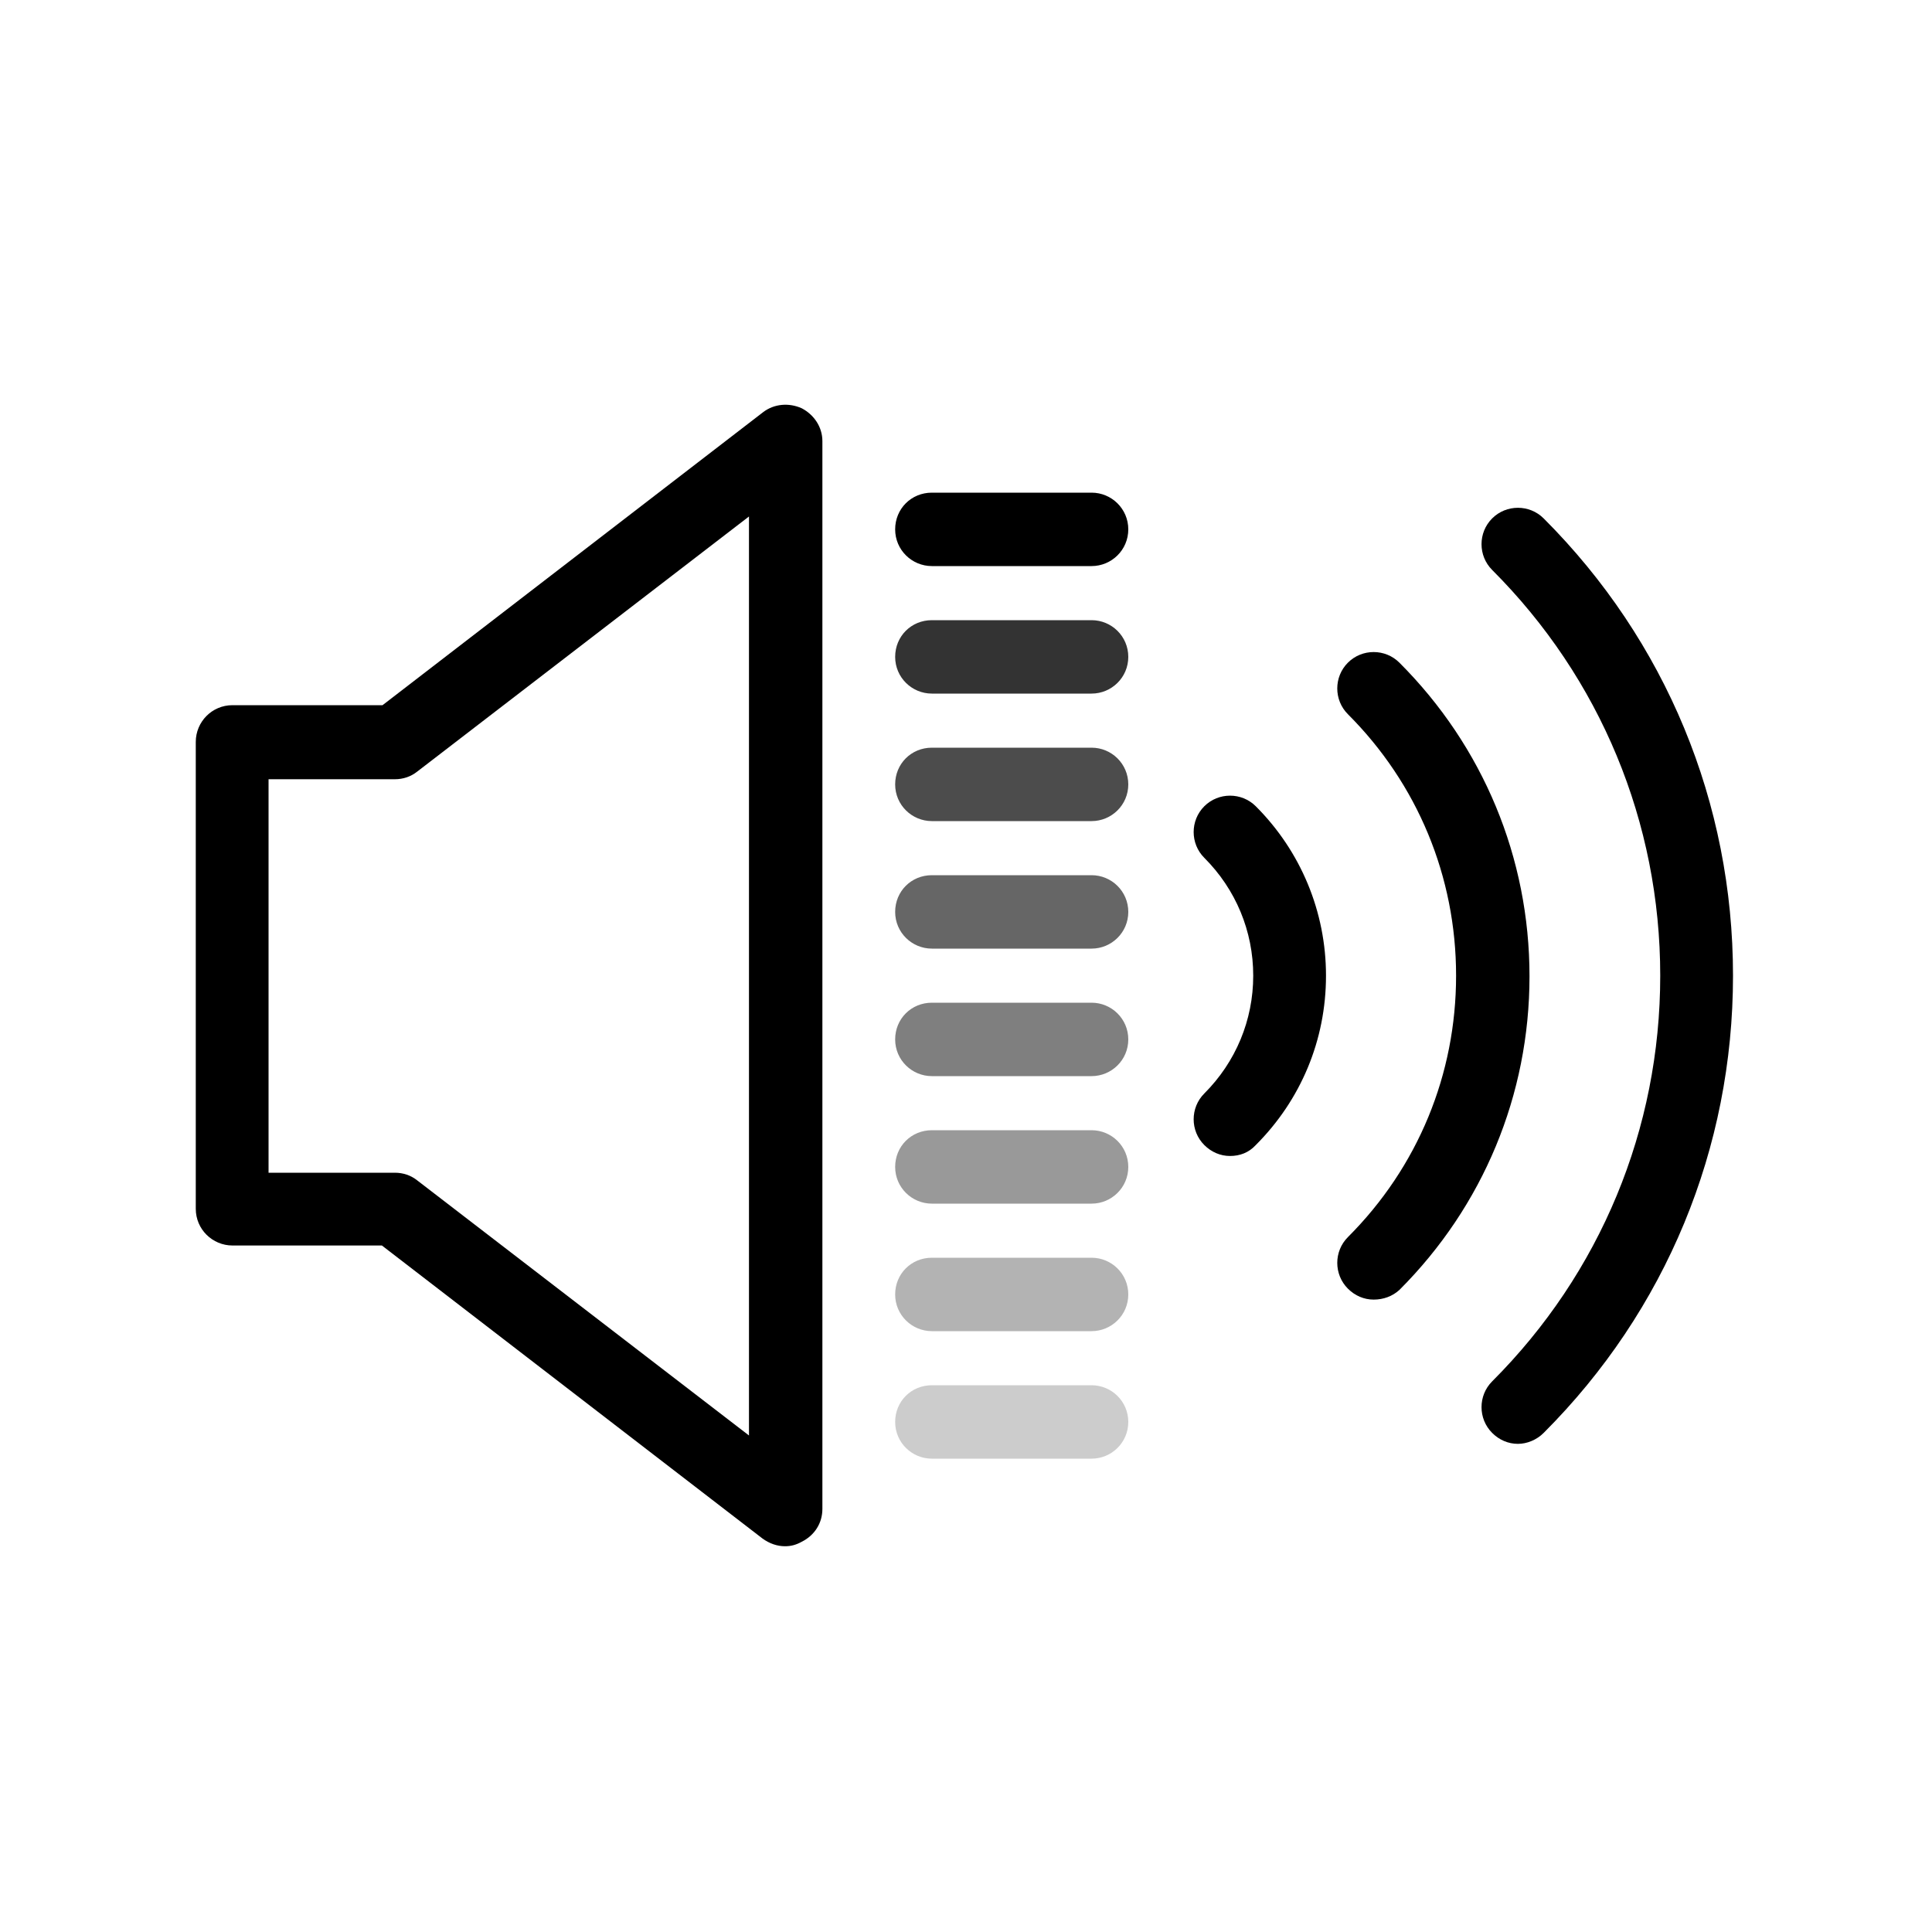
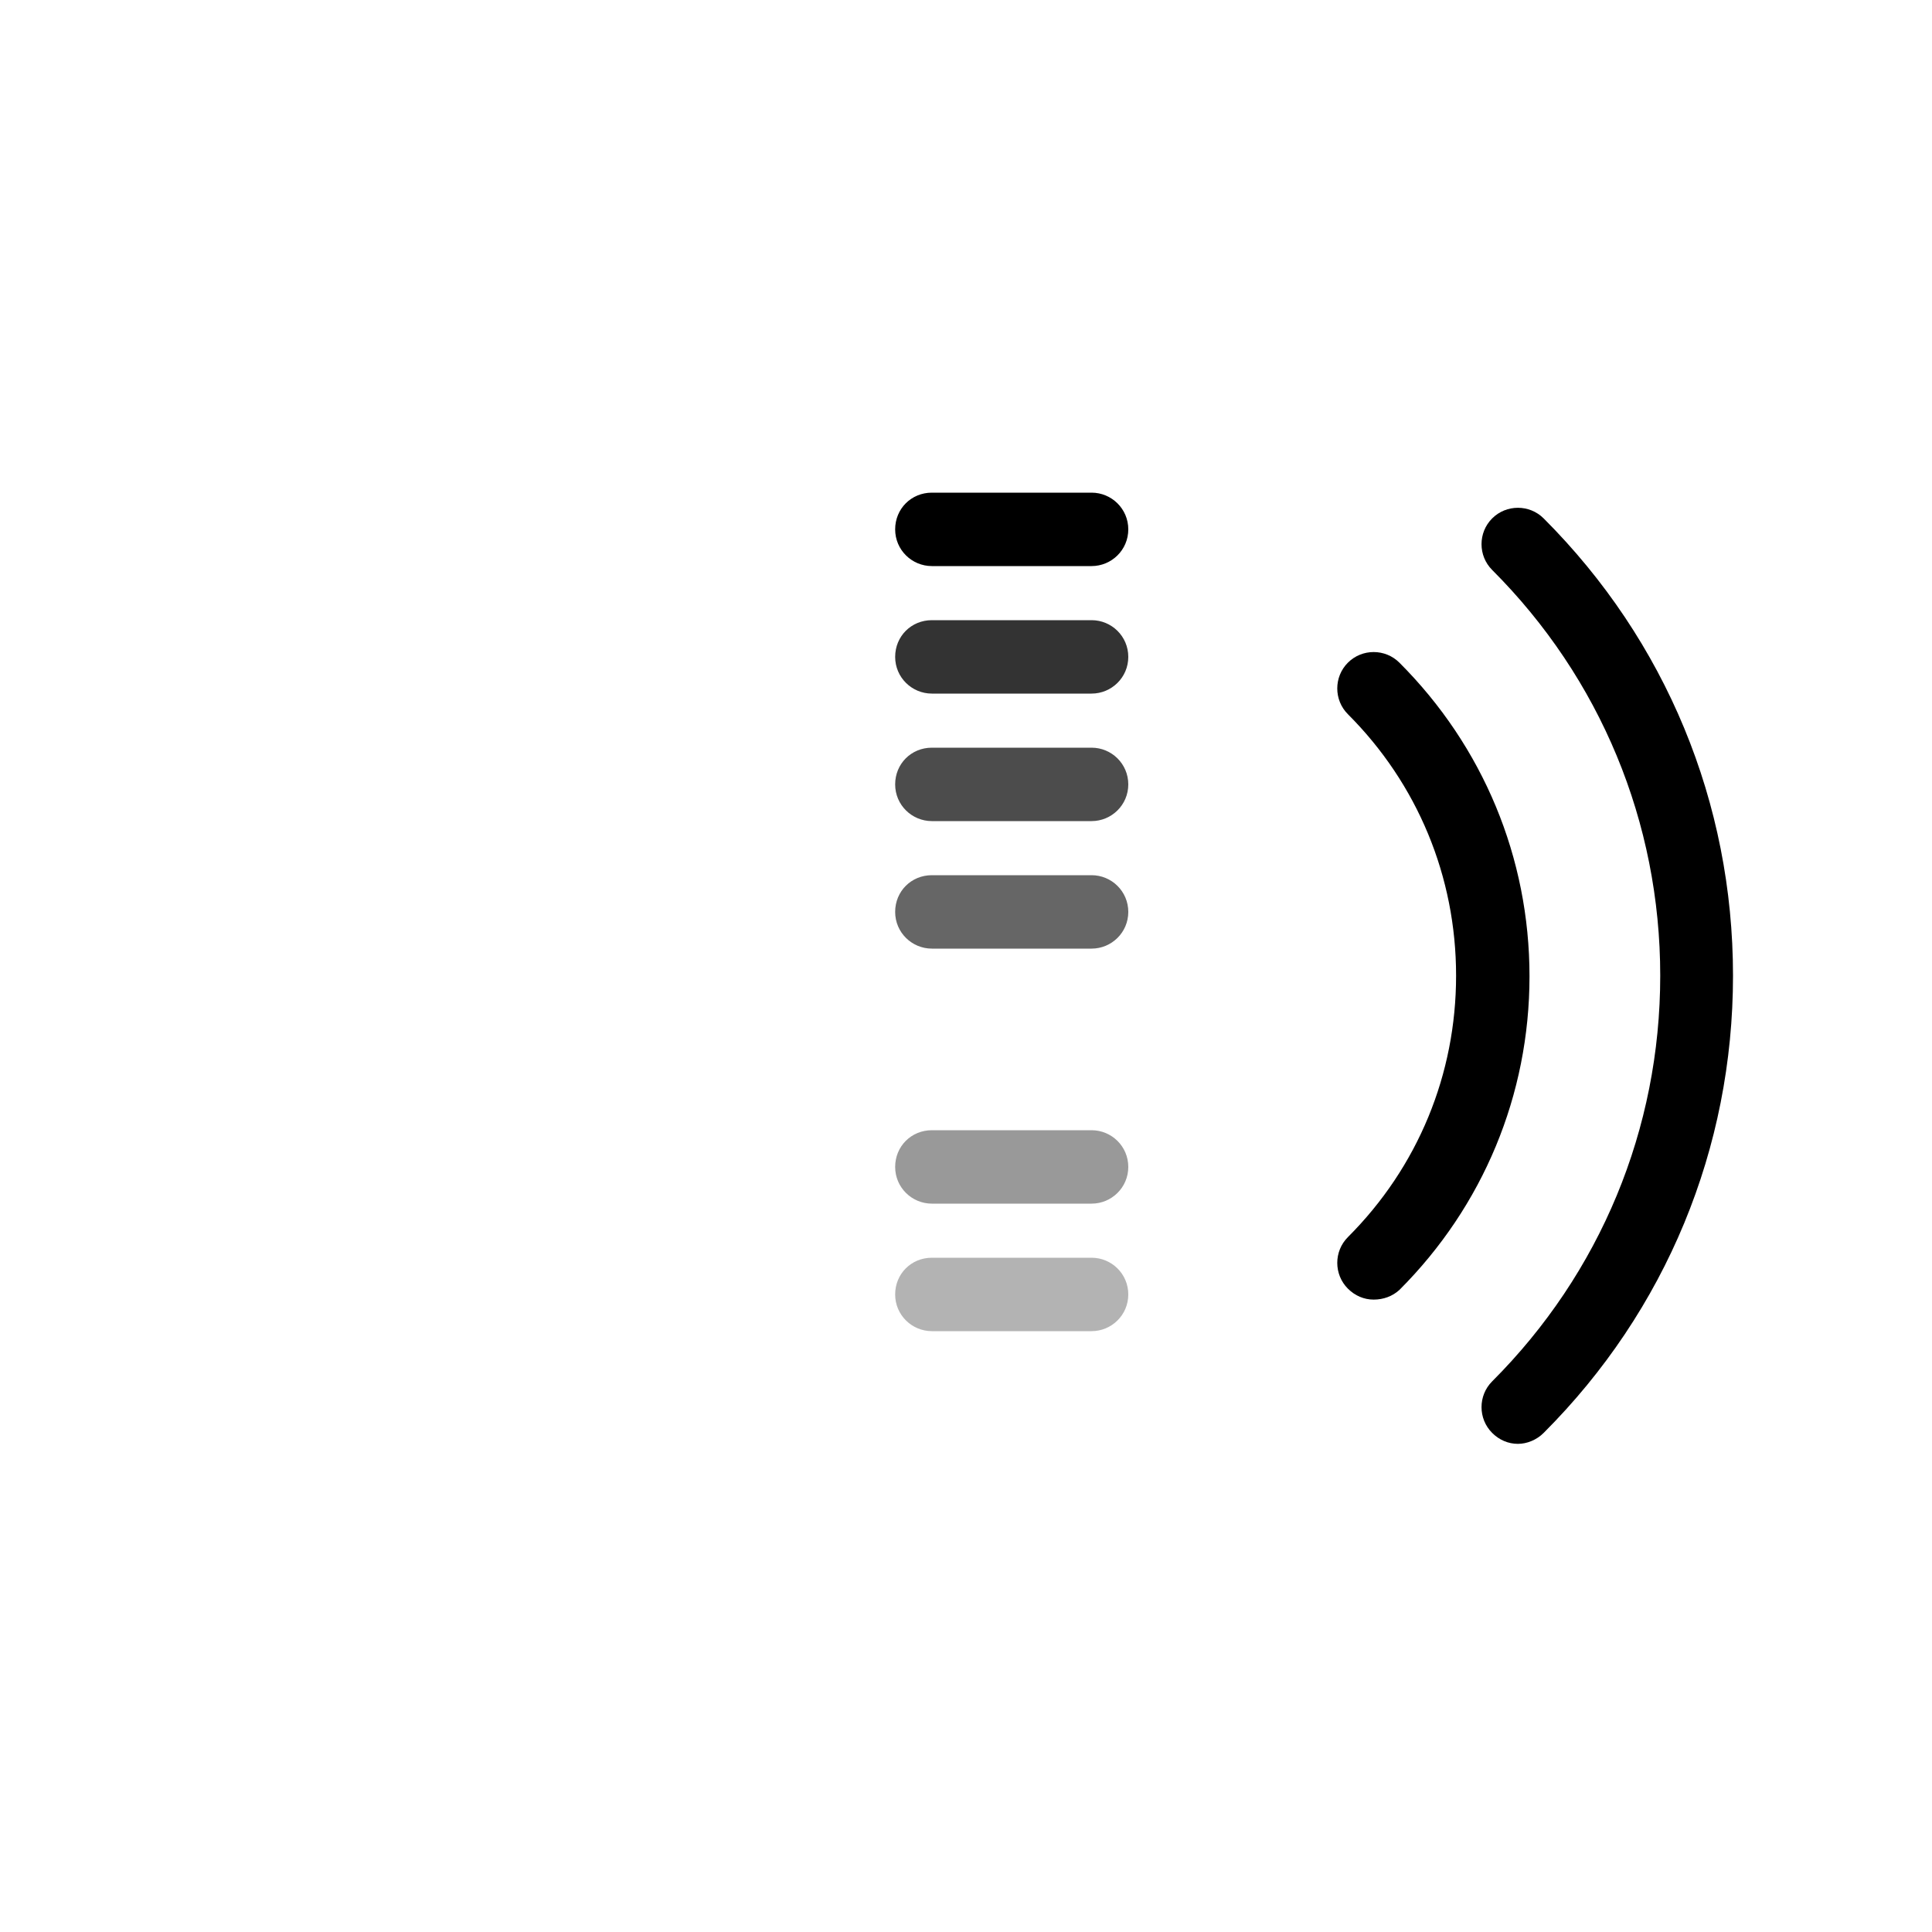
<svg xmlns="http://www.w3.org/2000/svg" version="1.1" id="Layer_1" x="0px" y="0px" viewBox="0 0 300 300" style="enable-background:new 0 0 300 300;" xml:space="preserve">
  <style type="text/css">
	.st0{opacity:0.2;enable-background:new    ;}
	.st1{opacity:0.3;enable-background:new    ;}
	.st2{opacity:0.4;enable-background:new    ;}
	.st3{opacity:0.5;enable-background:new    ;}
	.st4{opacity:0.6;enable-background:new    ;}
	.st5{opacity:0.7;enable-background:new    ;}
	.st6{opacity:0.8;enable-background:new    ;}
</style>
  <g>
    <g>
      <g>
-         <path d="M191,179.5c-1.5,0-2.9-0.6-4-1.7c-2.2-2.2-2.2-5.8,0-8c4.9-4.9,7.6-11.4,7.6-18.3c0-6.9-2.7-13.4-7.6-18.3     c-2.2-2.2-2.2-5.8,0-8s5.8-2.2,8,0c7,7,10.9,16.4,10.9,26.3c0,10-3.9,19.3-10.9,26.3C193.9,179,192.5,179.5,191,179.5z" />
        <path d="M213.3,201.8c-1.5,0-2.9-0.6-4-1.7c-2.2-2.2-2.2-5.8,0-8c10.9-10.9,16.8-25.3,16.8-40.6c0-15.4-6-29.8-16.8-40.6     c-2.2-2.2-2.2-5.8,0-8s5.8-2.2,8,0c13,13,20.2,30.3,20.2,48.7s-7.2,35.7-20.2,48.7C216.2,201.3,214.8,201.8,213.3,201.8z" />
        <path d="M235.7,224.2c-1.5,0-2.9-0.6-4-1.7c-2.2-2.2-2.2-5.8,0-8c16.8-16.8,26.1-39.2,26.1-63s-9.3-46.2-26.1-63     c-2.2-2.2-2.2-5.8,0-8s5.8-2.2,8,0c19,19,29.4,44.2,29.4,71s-10.4,52-29.4,71C238.6,223.6,237.1,224.2,235.7,224.2z" />
      </g>
    </g>
-     <path d="M121.9,240.1c-1.2,0-2.4-0.4-3.5-1.2l-59.1-45.5H36.1c-3.1,0-5.7-2.5-5.7-5.7v-72.5c0-3.1,2.5-5.7,5.7-5.7h23.3L118.5,64   c1.7-1.3,4-1.5,6-0.6c1.9,1,3.2,2.9,3.2,5.1v165.8c0,2.2-1.2,4.1-3.2,5.1C123.6,239.9,122.8,240.1,121.9,240.1z M41.7,182.1h19.6   c1.3,0,2.5,0.4,3.5,1.2l51.5,39.6V80.2l-51.5,39.6c-1,0.8-2.2,1.2-3.5,1.2H41.7V182.1z" />
-     <path class="st0" d="M169.5,226.5h-24.8c-3.1,0-5.7-2.5-5.7-5.7s2.5-5.7,5.7-5.7h24.8c3.1,0,5.7,2.5,5.7,5.7   S172.6,226.5,169.5,226.5z" />
    <path class="st1" d="M169.5,206.7h-24.8c-3.1,0-5.7-2.5-5.7-5.7s2.5-5.7,5.7-5.7h24.8c3.1,0,5.7,2.5,5.7,5.7   S172.6,206.7,169.5,206.7z" />
    <path class="st2" d="M169.5,186.9h-24.8c-3.1,0-5.7-2.5-5.7-5.7s2.5-5.7,5.7-5.7h24.8c3.1,0,5.7,2.5,5.7,5.7   S172.6,186.9,169.5,186.9z" />
-     <path class="st3" d="M169.5,167.1h-24.8c-3.1,0-5.7-2.5-5.7-5.7s2.5-5.7,5.7-5.7h24.8c3.1,0,5.7,2.5,5.7,5.7   S172.6,167.1,169.5,167.1z" />
    <path class="st4" d="M169.5,147.3h-24.8c-3.1,0-5.7-2.5-5.7-5.7s2.5-5.7,5.7-5.7h24.8c3.1,0,5.7,2.5,5.7,5.7   S172.6,147.3,169.5,147.3z" />
    <path class="st5" d="M169.5,127.5h-24.8c-3.1,0-5.7-2.5-5.7-5.7s2.5-5.7,5.7-5.7h24.8c3.1,0,5.7,2.5,5.7,5.7   S172.6,127.5,169.5,127.5z" />
    <path class="st6" d="M169.5,107.7h-24.8c-3.1,0-5.7-2.5-5.7-5.7s2.5-5.7,5.7-5.7h24.8c3.1,0,5.7,2.5,5.7,5.7   S172.6,107.7,169.5,107.7z" />
    <path d="M169.5,87.9h-24.8c-3.1,0-5.7-2.5-5.7-5.7s2.5-5.7,5.7-5.7h24.8c3.1,0,5.7,2.5,5.7,5.7S172.6,87.9,169.5,87.9z" />
  </g>
</svg>